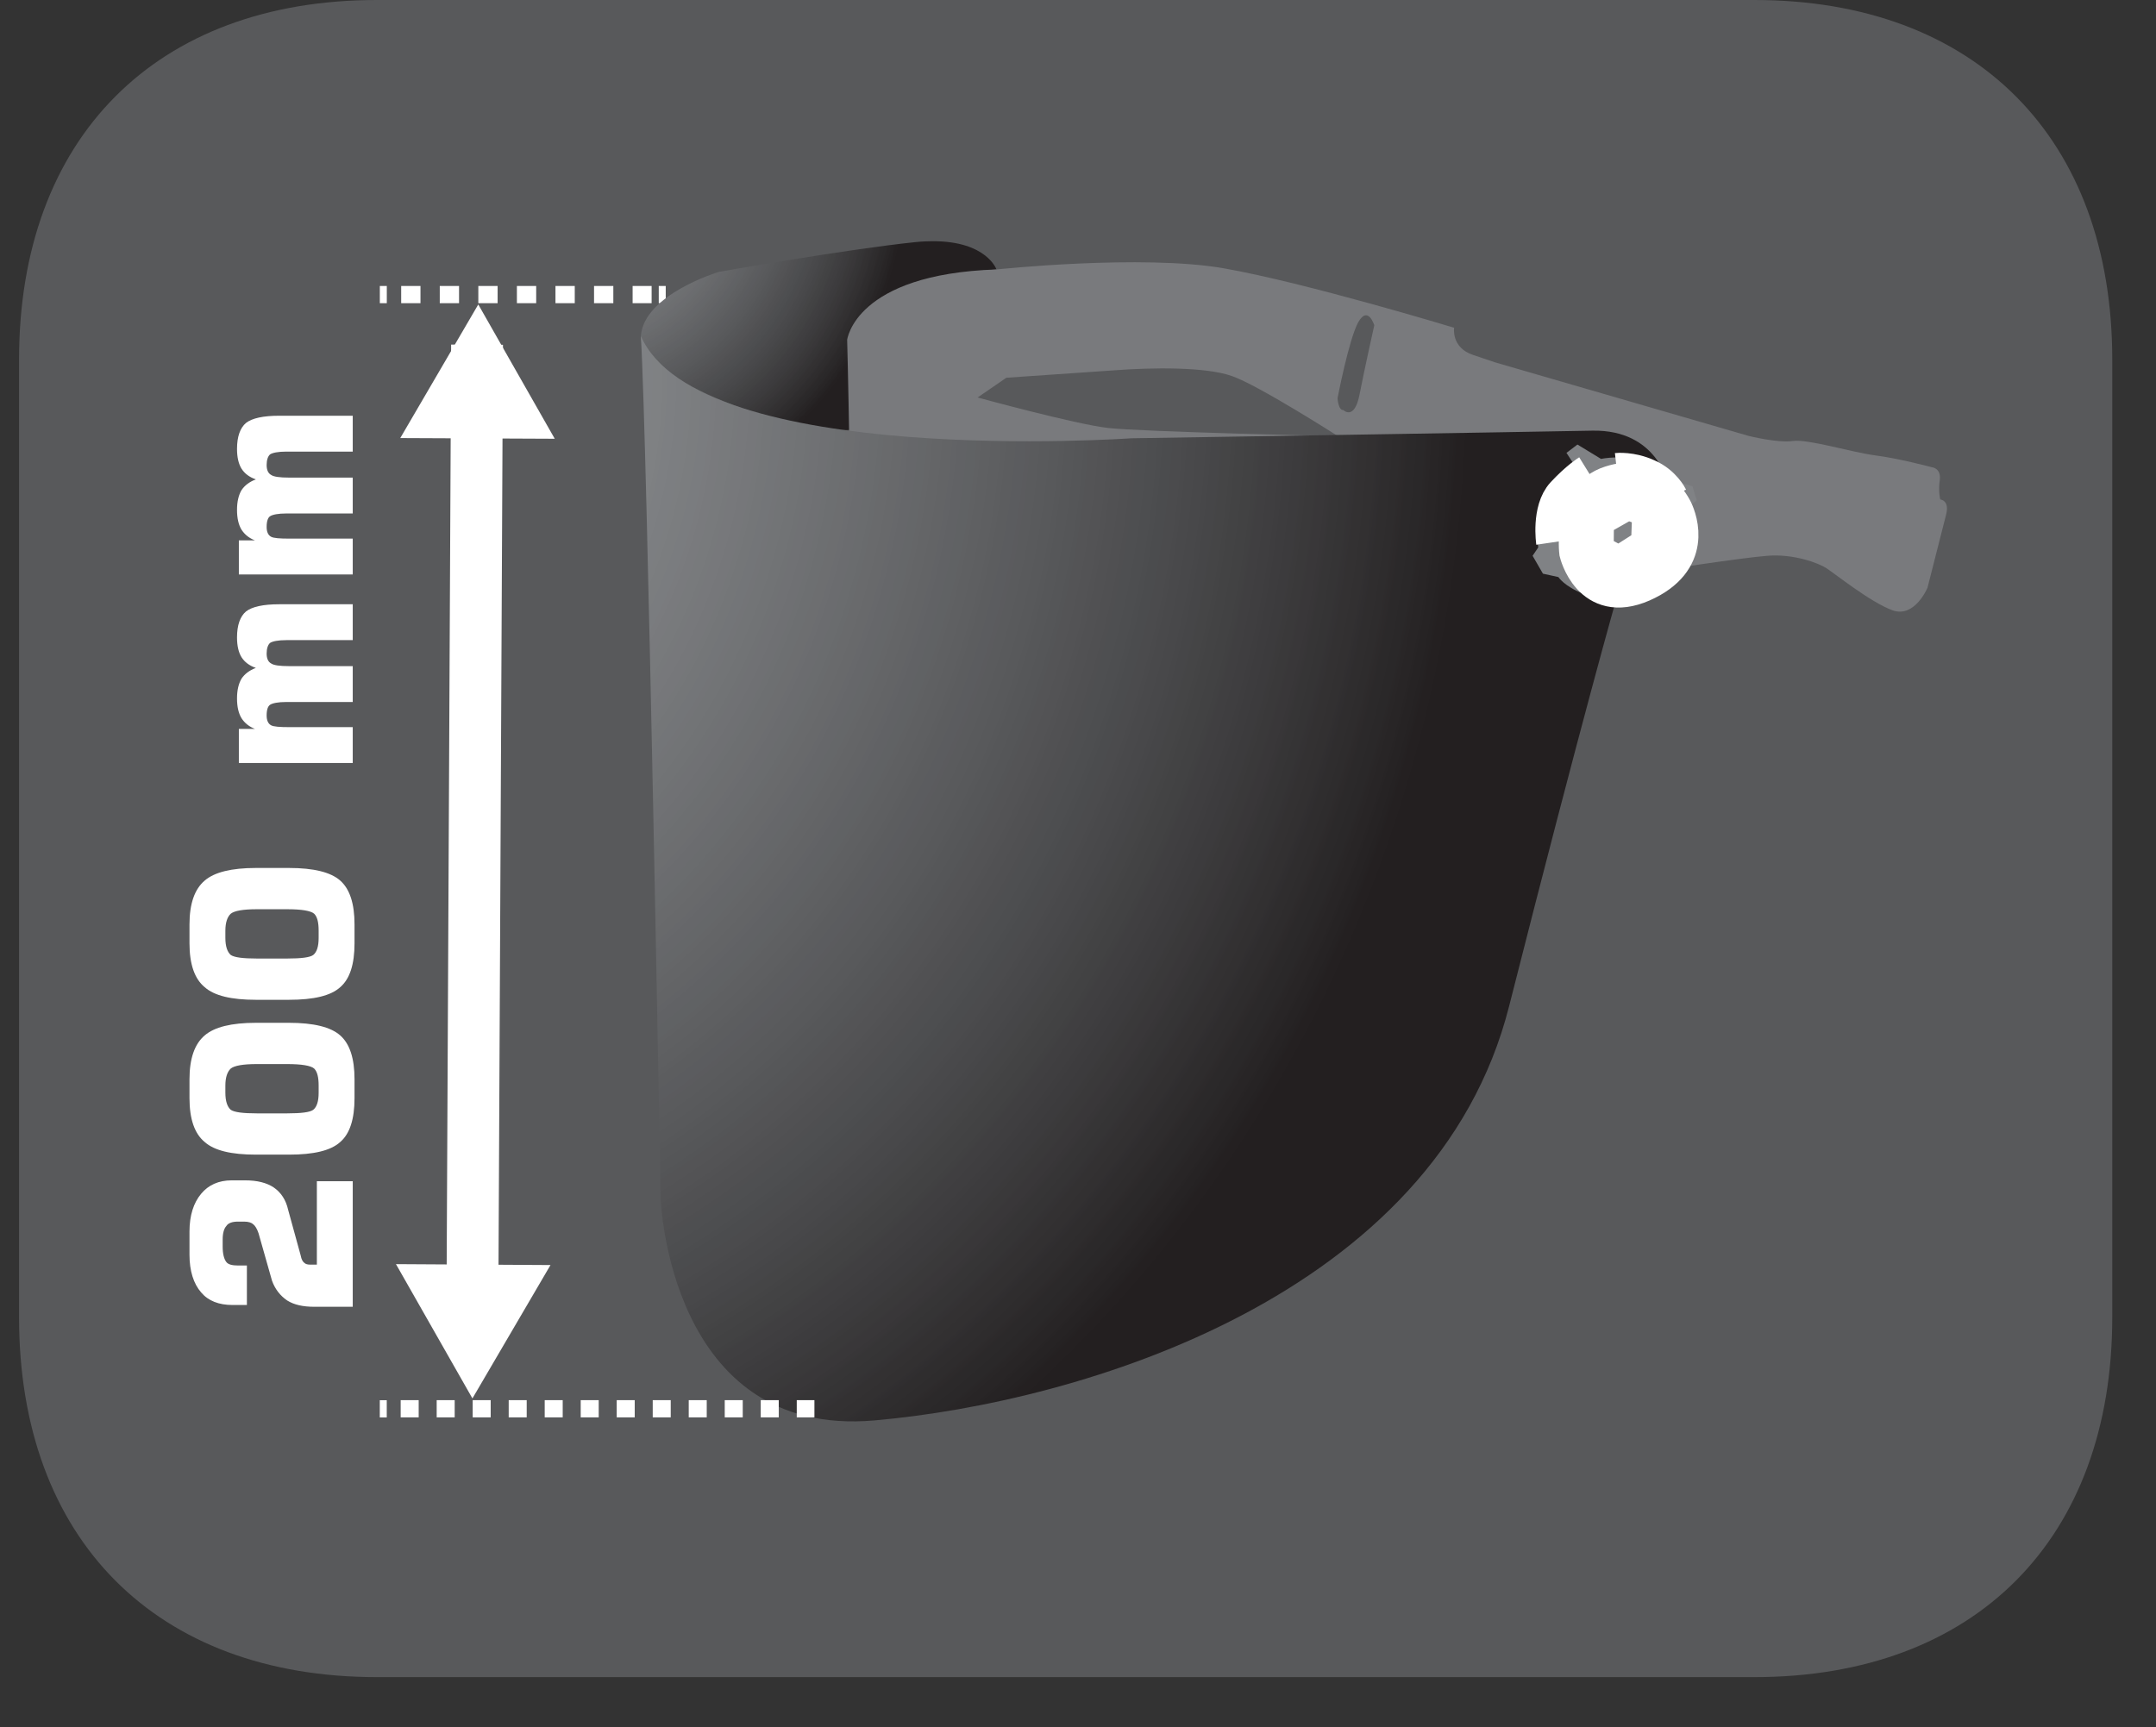
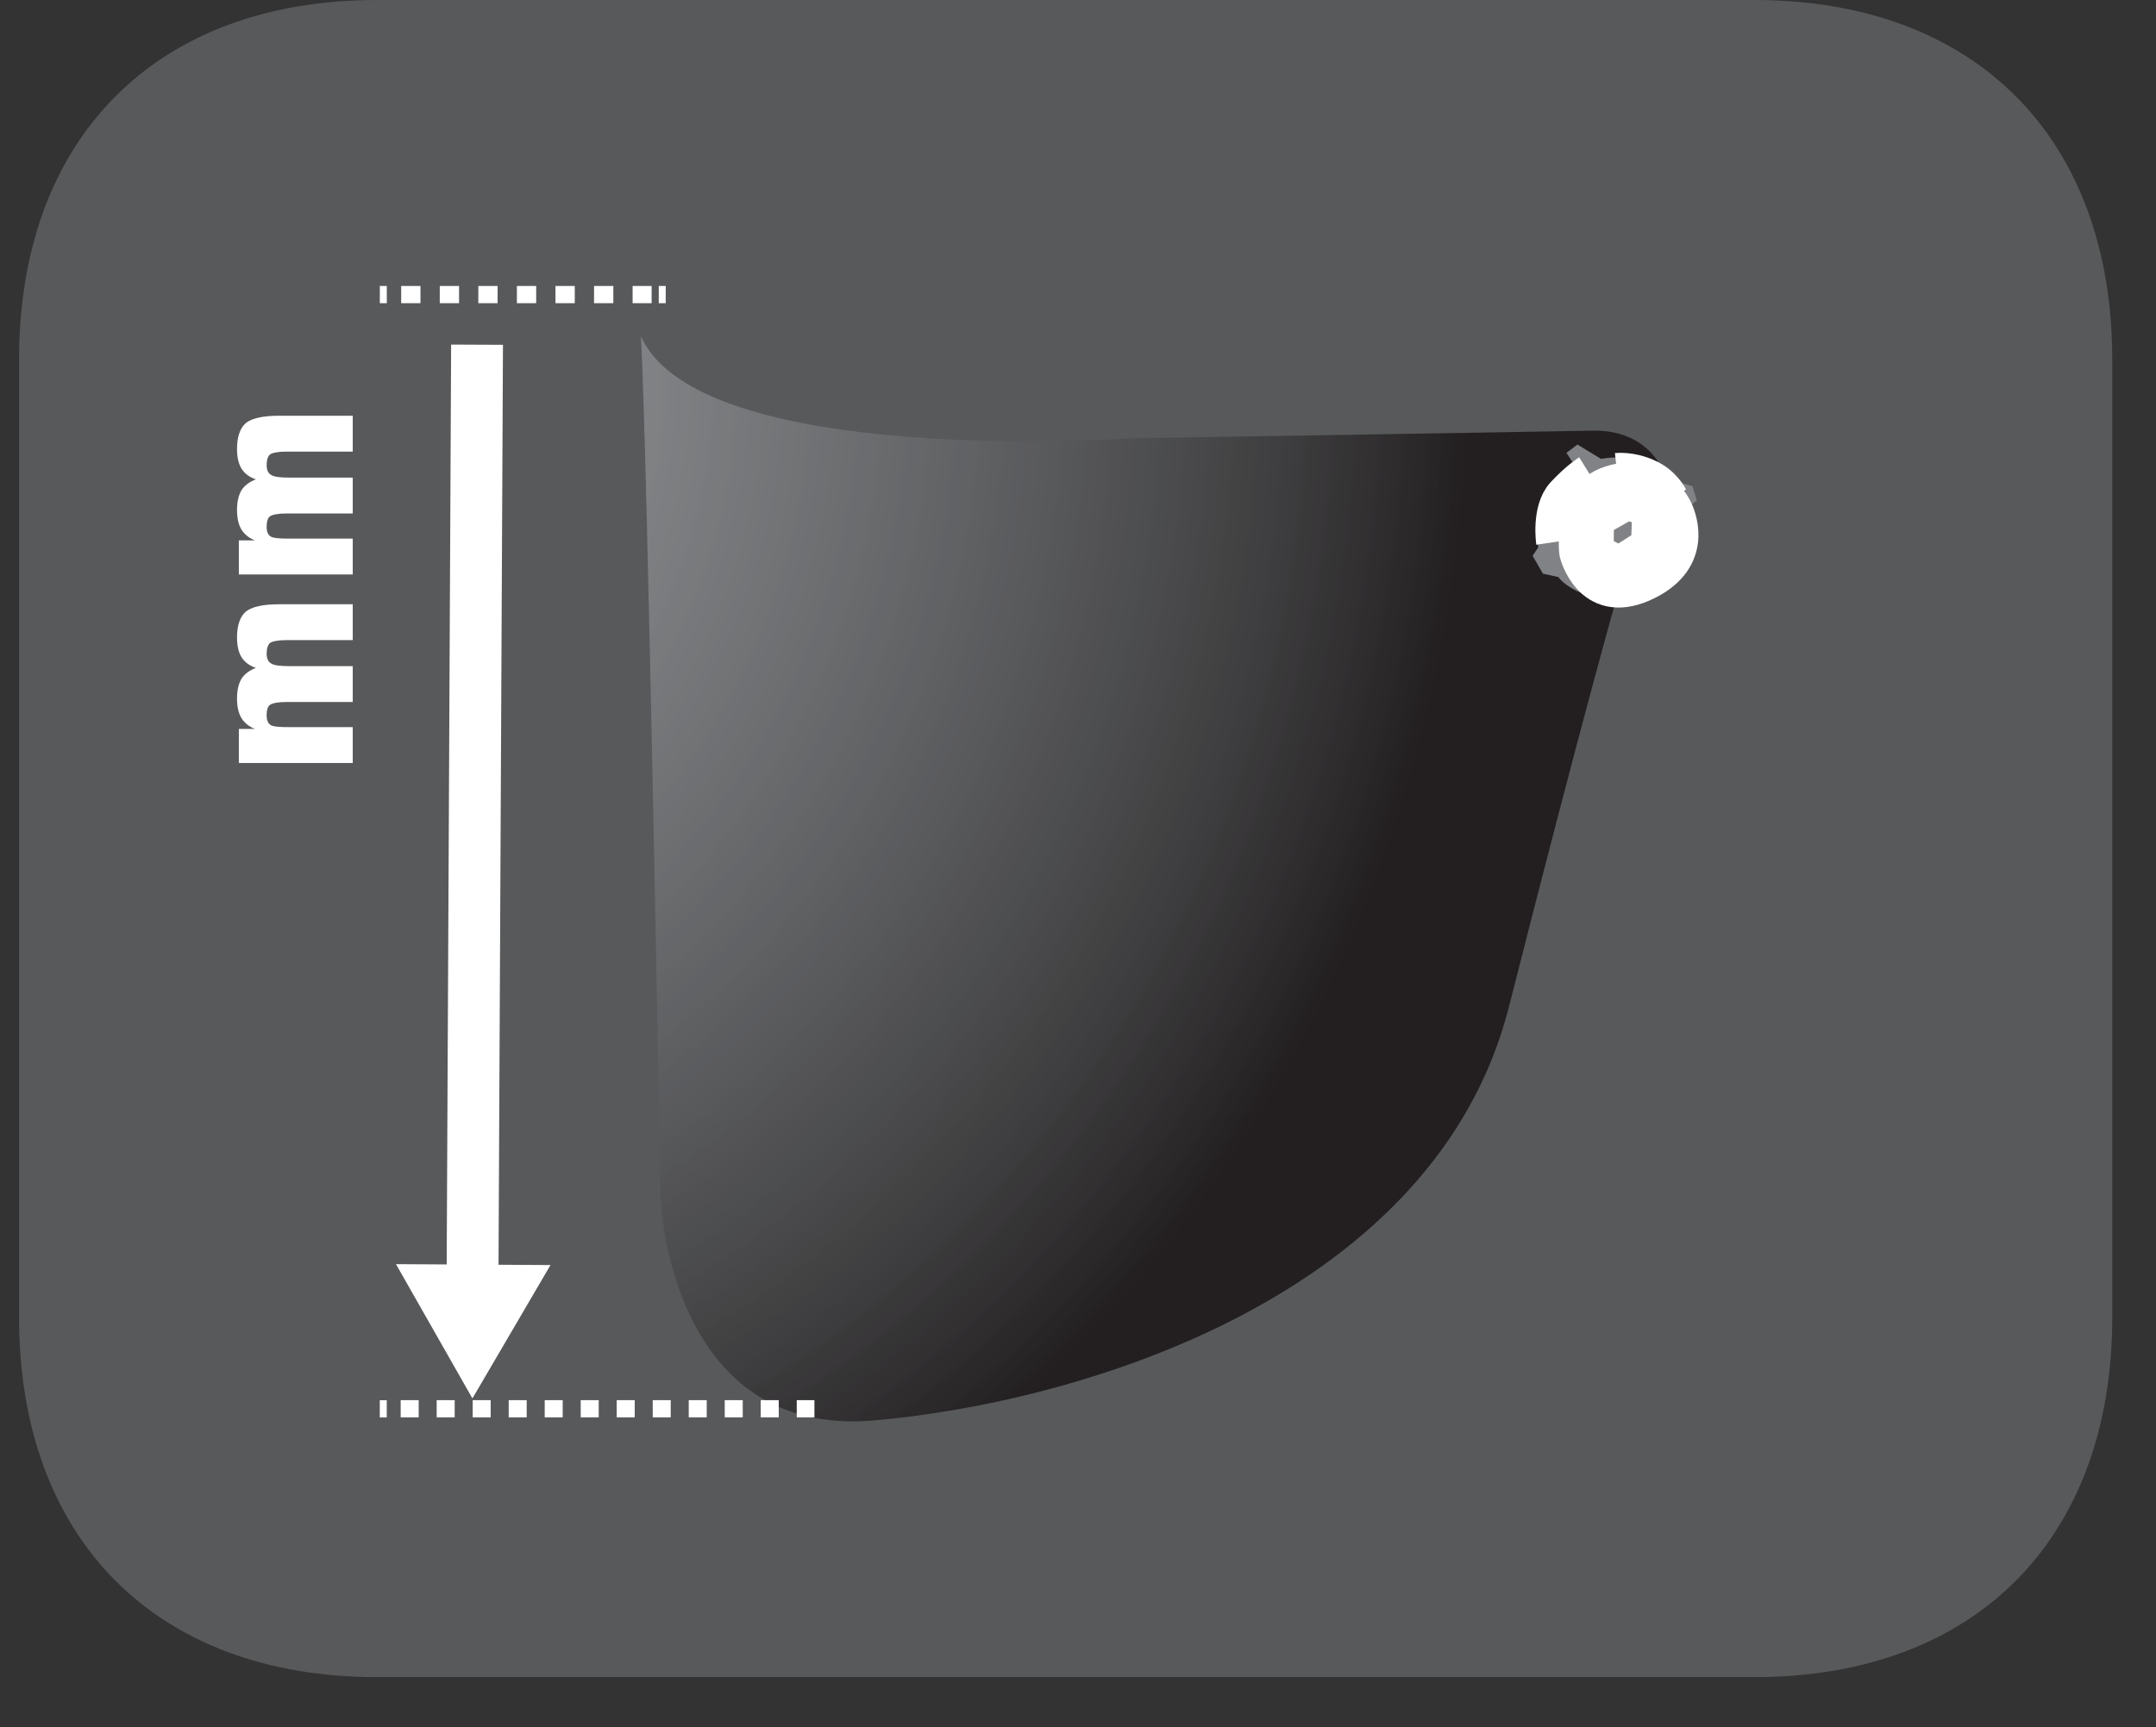
<svg xmlns="http://www.w3.org/2000/svg" xmlns:xlink="http://www.w3.org/1999/xlink" width="37.559pt" height="30.099pt" viewBox="0 0 37.559 30.099" version="1.2">
  <rect x="0" y="0" width="37.559" height="30.099" fill="#333333" stroke="none" />
  <defs>
    <g>
      <symbol overflow="visible" id="glyph0-0">
        <path style="stroke:none;" d="M 0.688 -0.188 L -2.719 -0.188 L -2.719 -2.125 L 0.688 -2.125 Z M 0.469 -0.406 L 0.469 -1.906 L -2.5 -1.906 L -2.5 -0.406 Z M 0.469 -0.406 " />
      </symbol>
      <symbol overflow="visible" id="glyph0-1">
-         <path style="stroke:none;" d="M 0 -0.25 L -0.672 -0.25 C -0.867 -0.25 -1.023 -0.285 -1.141 -0.359 C -1.262 -0.441 -1.352 -0.555 -1.406 -0.703 L -1.641 -1.531 C -1.668 -1.613 -1.703 -1.664 -1.734 -1.688 C -1.762 -1.715 -1.816 -1.734 -1.891 -1.734 L -2 -1.734 C -2.102 -1.734 -2.172 -1.707 -2.203 -1.656 C -2.242 -1.613 -2.266 -1.535 -2.266 -1.422 L -2.266 -1.297 C -2.266 -1.172 -2.242 -1.082 -2.203 -1.031 C -2.172 -0.988 -2.102 -0.969 -2 -0.969 L -1.844 -0.969 L -1.844 -0.281 L -2.094 -0.281 C -2.332 -0.281 -2.516 -0.352 -2.641 -0.5 C -2.773 -0.652 -2.844 -0.875 -2.844 -1.156 L -2.844 -1.562 C -2.844 -1.84 -2.773 -2.062 -2.641 -2.219 C -2.516 -2.371 -2.336 -2.453 -2.109 -2.453 L -1.875 -2.453 C -1.664 -2.453 -1.496 -2.41 -1.375 -2.328 C -1.25 -2.242 -1.164 -2.113 -1.125 -1.938 L -0.906 -1.141 C -0.895 -1.078 -0.871 -1.035 -0.844 -1.016 C -0.82 -0.992 -0.785 -0.984 -0.734 -0.984 L -0.625 -0.984 L -0.625 -2.438 L 0 -2.438 Z M 0 -0.25 " />
-       </symbol>
+         </symbol>
      <symbol overflow="visible" id="glyph0-2">
-         <path style="stroke:none;" d="M -1.672 -0.922 L -1.141 -0.922 C -0.898 -0.922 -0.746 -0.941 -0.688 -0.984 C -0.625 -1.035 -0.594 -1.133 -0.594 -1.281 L -0.594 -1.406 C -0.594 -1.551 -0.617 -1.648 -0.672 -1.703 C -0.73 -1.754 -0.891 -1.781 -1.141 -1.781 L -1.672 -1.781 C -1.91 -1.781 -2.062 -1.754 -2.125 -1.703 C -2.184 -1.648 -2.219 -1.551 -2.219 -1.406 L -2.219 -1.281 C -2.219 -1.133 -2.184 -1.035 -2.125 -0.984 C -2.062 -0.941 -1.91 -0.922 -1.672 -0.922 Z M -1.688 -0.203 C -2.113 -0.203 -2.41 -0.273 -2.578 -0.422 C -2.754 -0.566 -2.844 -0.82 -2.844 -1.188 L -2.844 -1.516 C -2.844 -1.879 -2.754 -2.133 -2.578 -2.281 C -2.41 -2.426 -2.113 -2.5 -1.688 -2.5 L -1.109 -2.5 C -0.68 -2.5 -0.383 -2.426 -0.219 -2.281 C -0.051 -2.133 0.031 -1.879 0.031 -1.516 L 0.031 -1.188 C 0.031 -0.82 -0.051 -0.566 -0.219 -0.422 C -0.383 -0.273 -0.68 -0.203 -1.109 -0.203 Z M -1.688 -0.203 " />
-       </symbol>
+         </symbol>
      <symbol overflow="visible" id="glyph0-3">
        <path style="stroke:none;" d="" />
      </symbol>
      <symbol overflow="visible" id="glyph0-4">
        <path style="stroke:none;" d="M 0 -0.281 L -1.984 -0.281 L -1.984 -0.875 L -1.703 -0.875 C -1.805 -0.914 -1.883 -0.977 -1.938 -1.062 C -1.988 -1.145 -2.016 -1.258 -2.016 -1.406 C -2.016 -1.551 -1.988 -1.664 -1.938 -1.75 C -1.883 -1.832 -1.801 -1.895 -1.688 -1.938 C -1.801 -1.977 -1.883 -2.039 -1.938 -2.125 C -1.988 -2.207 -2.016 -2.32 -2.016 -2.469 C -2.016 -2.684 -1.961 -2.836 -1.859 -2.922 C -1.754 -3.004 -1.559 -3.047 -1.281 -3.047 L 0 -3.047 L 0 -2.422 L -1.156 -2.422 C -1.301 -2.422 -1.395 -2.402 -1.438 -2.375 C -1.477 -2.344 -1.5 -2.277 -1.5 -2.188 C -1.5 -2.102 -1.473 -2.043 -1.422 -2.016 C -1.379 -1.984 -1.273 -1.969 -1.109 -1.969 L 0 -1.969 L 0 -1.344 L -1.156 -1.344 C -1.301 -1.344 -1.395 -1.324 -1.438 -1.297 C -1.477 -1.273 -1.5 -1.211 -1.5 -1.109 C -1.5 -1.023 -1.473 -0.965 -1.422 -0.938 C -1.379 -0.914 -1.273 -0.906 -1.109 -0.906 L 0 -0.906 Z M 0 -0.281 " />
      </symbol>
    </g>
    <clipPath id="clip1">
      <path d="M 0.332 0 L 36.797 0 L 36.797 29.223 L 0.332 29.223 Z M 0.332 0 " />
    </clipPath>
    <clipPath id="clip2">
      <path d="M 11 4 L 18 4 L 18 8 L 11 8 Z M 11 4 " />
    </clipPath>
    <clipPath id="clip3">
      <path d="M 15.945 4.219 C 14.738 4.344 12.52 4.738 12.52 4.738 C 12.52 4.738 11.219 5.129 11.164 5.855 C 11.109 6.582 13.77 7.586 14.863 7.488 C 14.77 5.883 14.43 4.938 17.359 4.695 C 17.359 4.695 17.191 4.203 16.254 4.203 C 16.16 4.203 16.059 4.207 15.945 4.219 " />
    </clipPath>
    <radialGradient id="radial0" gradientUnits="userSpaceOnUse" cx="0" cy="0" fx="0" fy="0" r="6.115" gradientTransform="matrix(1,0,0,-1,9.702,3.006)">
      <stop offset="0" style="stop-color:rgb(65.491%,66.275%,67.451%);stop-opacity:1;" />
      <stop offset="0.004" style="stop-color:rgb(65.099%,65.883%,67.059%);stop-opacity:1;" />
      <stop offset="0.008" style="stop-color:rgb(65.099%,65.883%,67.059%);stop-opacity:1;" />
      <stop offset="0.012" style="stop-color:rgb(64.706%,65.883%,66.667%);stop-opacity:1;" />
      <stop offset="0.016" style="stop-color:rgb(64.706%,65.491%,66.275%);stop-opacity:1;" />
      <stop offset="0.02" style="stop-color:rgb(64.706%,65.491%,66.275%);stop-opacity:1;" />
      <stop offset="0.023" style="stop-color:rgb(64.314%,65.099%,66.275%);stop-opacity:1;" />
      <stop offset="0.027" style="stop-color:rgb(64.314%,65.099%,66.275%);stop-opacity:1;" />
      <stop offset="0.031" style="stop-color:rgb(63.922%,64.706%,65.883%);stop-opacity:1;" />
      <stop offset="0.035" style="stop-color:rgb(63.53%,64.314%,65.491%);stop-opacity:1;" />
      <stop offset="0.039" style="stop-color:rgb(63.53%,64.314%,65.491%);stop-opacity:1;" />
      <stop offset="0.043" style="stop-color:rgb(63.53%,64.314%,65.099%);stop-opacity:1;" />
      <stop offset="0.047" style="stop-color:rgb(63.53%,64.314%,65.099%);stop-opacity:1;" />
      <stop offset="0.051" style="stop-color:rgb(63.138%,63.922%,64.706%);stop-opacity:1;" />
      <stop offset="0.055" style="stop-color:rgb(62.746%,63.53%,64.706%);stop-opacity:1;" />
      <stop offset="0.059" style="stop-color:rgb(62.746%,63.53%,64.706%);stop-opacity:1;" />
      <stop offset="0.062" style="stop-color:rgb(62.354%,63.138%,64.314%);stop-opacity:1;" />
      <stop offset="0.066" style="stop-color:rgb(62.354%,63.138%,64.314%);stop-opacity:1;" />
      <stop offset="0.07" style="stop-color:rgb(61.961%,62.746%,63.922%);stop-opacity:1;" />
      <stop offset="0.074" style="stop-color:rgb(61.961%,62.746%,63.53%);stop-opacity:1;" />
      <stop offset="0.078" style="stop-color:rgb(61.961%,62.746%,63.53%);stop-opacity:1;" />
      <stop offset="0.082" style="stop-color:rgb(61.569%,62.354%,63.53%);stop-opacity:1;" />
      <stop offset="0.086" style="stop-color:rgb(61.569%,62.354%,63.53%);stop-opacity:1;" />
      <stop offset="0.09" style="stop-color:rgb(61.177%,61.961%,63.138%);stop-opacity:1;" />
      <stop offset="0.094" style="stop-color:rgb(60.785%,61.569%,62.746%);stop-opacity:1;" />
      <stop offset="0.098" style="stop-color:rgb(60.785%,61.569%,62.746%);stop-opacity:1;" />
      <stop offset="0.102" style="stop-color:rgb(60.393%,61.569%,62.354%);stop-opacity:1;" />
      <stop offset="0.105" style="stop-color:rgb(60.393%,61.569%,62.354%);stop-opacity:1;" />
      <stop offset="0.109" style="stop-color:rgb(60.393%,61.177%,61.961%);stop-opacity:1;" />
      <stop offset="0.113" style="stop-color:rgb(60.001%,60.785%,61.961%);stop-opacity:1;" />
      <stop offset="0.117" style="stop-color:rgb(60.001%,60.785%,61.961%);stop-opacity:1;" />
      <stop offset="0.121" style="stop-color:rgb(59.608%,60.393%,61.569%);stop-opacity:1;" />
      <stop offset="0.125" style="stop-color:rgb(59.608%,60.393%,61.569%);stop-opacity:1;" />
      <stop offset="0.129" style="stop-color:rgb(59.216%,60.001%,61.177%);stop-opacity:1;" />
      <stop offset="0.133" style="stop-color:rgb(59.216%,60.001%,60.785%);stop-opacity:1;" />
      <stop offset="0.137" style="stop-color:rgb(59.216%,60.001%,60.785%);stop-opacity:1;" />
      <stop offset="0.141" style="stop-color:rgb(58.824%,59.608%,60.785%);stop-opacity:1;" />
      <stop offset="0.145" style="stop-color:rgb(58.824%,59.608%,60.785%);stop-opacity:1;" />
      <stop offset="0.148" style="stop-color:rgb(58.432%,59.216%,60.393%);stop-opacity:1;" />
      <stop offset="0.152" style="stop-color:rgb(58.04%,58.824%,60.001%);stop-opacity:1;" />
      <stop offset="0.156" style="stop-color:rgb(58.04%,58.824%,60.001%);stop-opacity:1;" />
      <stop offset="0.16" style="stop-color:rgb(58.04%,58.824%,59.608%);stop-opacity:1;" />
      <stop offset="0.164" style="stop-color:rgb(58.04%,58.824%,59.608%);stop-opacity:1;" />
      <stop offset="0.168" style="stop-color:rgb(57.648%,58.432%,59.608%);stop-opacity:1;" />
      <stop offset="0.172" style="stop-color:rgb(57.256%,58.04%,59.216%);stop-opacity:1;" />
      <stop offset="0.176" style="stop-color:rgb(57.256%,58.04%,59.216%);stop-opacity:1;" />
      <stop offset="0.18" style="stop-color:rgb(56.863%,57.648%,58.824%);stop-opacity:1;" />
      <stop offset="0.184" style="stop-color:rgb(56.863%,57.648%,58.824%);stop-opacity:1;" />
      <stop offset="0.188" style="stop-color:rgb(56.863%,57.648%,58.432%);stop-opacity:1;" />
      <stop offset="0.191" style="stop-color:rgb(56.471%,57.256%,58.432%);stop-opacity:1;" />
      <stop offset="0.195" style="stop-color:rgb(56.471%,57.256%,58.432%);stop-opacity:1;" />
      <stop offset="0.199" style="stop-color:rgb(56.079%,56.863%,58.04%);stop-opacity:1;" />
      <stop offset="0.203" style="stop-color:rgb(56.079%,56.863%,58.04%);stop-opacity:1;" />
      <stop offset="0.207" style="stop-color:rgb(55.687%,56.471%,57.648%);stop-opacity:1;" />
      <stop offset="0.211" style="stop-color:rgb(55.687%,56.471%,57.256%);stop-opacity:1;" />
      <stop offset="0.215" style="stop-color:rgb(55.687%,56.471%,57.256%);stop-opacity:1;" />
      <stop offset="0.219" style="stop-color:rgb(55.295%,56.079%,56.863%);stop-opacity:1;" />
      <stop offset="0.223" style="stop-color:rgb(55.295%,56.079%,56.863%);stop-opacity:1;" />
      <stop offset="0.227" style="stop-color:rgb(54.903%,55.687%,56.863%);stop-opacity:1;" />
      <stop offset="0.23" style="stop-color:rgb(54.51%,55.295%,56.471%);stop-opacity:1;" />
      <stop offset="0.234" style="stop-color:rgb(54.51%,55.295%,56.471%);stop-opacity:1;" />
      <stop offset="0.238" style="stop-color:rgb(54.51%,55.295%,56.079%);stop-opacity:1;" />
      <stop offset="0.242" style="stop-color:rgb(54.51%,55.295%,56.079%);stop-opacity:1;" />
      <stop offset="0.246" style="stop-color:rgb(54.118%,54.903%,55.687%);stop-opacity:1;" />
      <stop offset="0.25" style="stop-color:rgb(53.726%,54.51%,55.687%);stop-opacity:1;" />
      <stop offset="0.254" style="stop-color:rgb(53.726%,54.51%,55.687%);stop-opacity:1;" />
      <stop offset="0.258" style="stop-color:rgb(53.334%,54.118%,55.295%);stop-opacity:1;" />
      <stop offset="0.262" style="stop-color:rgb(53.334%,54.118%,55.295%);stop-opacity:1;" />
      <stop offset="0.266" style="stop-color:rgb(53.334%,54.118%,54.903%);stop-opacity:1;" />
      <stop offset="0.27" style="stop-color:rgb(52.942%,53.726%,54.51%);stop-opacity:1;" />
      <stop offset="0.273" style="stop-color:rgb(52.942%,53.726%,54.51%);stop-opacity:1;" />
      <stop offset="0.277" style="stop-color:rgb(52.55%,53.334%,54.51%);stop-opacity:1;" />
      <stop offset="0.281" style="stop-color:rgb(52.55%,53.334%,54.51%);stop-opacity:1;" />
      <stop offset="0.285" style="stop-color:rgb(52.158%,52.942%,54.118%);stop-opacity:1;" />
      <stop offset="0.289" style="stop-color:rgb(52.158%,52.942%,53.726%);stop-opacity:1;" />
      <stop offset="0.293" style="stop-color:rgb(52.158%,52.942%,53.726%);stop-opacity:1;" />
      <stop offset="0.297" style="stop-color:rgb(51.765%,52.55%,53.334%);stop-opacity:1;" />
      <stop offset="0.301" style="stop-color:rgb(51.765%,52.55%,53.334%);stop-opacity:1;" />
      <stop offset="0.305" style="stop-color:rgb(51.373%,52.158%,53.334%);stop-opacity:1;" />
      <stop offset="0.309" style="stop-color:rgb(50.981%,51.765%,52.942%);stop-opacity:1;" />
      <stop offset="0.312" style="stop-color:rgb(50.981%,51.765%,52.942%);stop-opacity:1;" />
      <stop offset="0.316" style="stop-color:rgb(50.981%,51.765%,52.55%);stop-opacity:1;" />
      <stop offset="0.32" style="stop-color:rgb(50.981%,51.765%,52.55%);stop-opacity:1;" />
      <stop offset="0.324" style="stop-color:rgb(50.589%,51.373%,52.158%);stop-opacity:1;" />
      <stop offset="0.328" style="stop-color:rgb(50.589%,51.373%,52.158%);stop-opacity:1;" />
      <stop offset="0.332" style="stop-color:rgb(50.197%,50.981%,52.158%);stop-opacity:1;" />
      <stop offset="0.336" style="stop-color:rgb(49.803%,50.589%,51.765%);stop-opacity:1;" />
      <stop offset="0.34" style="stop-color:rgb(49.803%,50.589%,51.765%);stop-opacity:1;" />
      <stop offset="0.344" style="stop-color:rgb(49.803%,50.589%,51.373%);stop-opacity:1;" />
      <stop offset="0.348" style="stop-color:rgb(49.803%,50.589%,51.373%);stop-opacity:1;" />
      <stop offset="0.352" style="stop-color:rgb(49.411%,50.197%,50.981%);stop-opacity:1;" />
      <stop offset="0.355" style="stop-color:rgb(49.019%,49.803%,50.981%);stop-opacity:1;" />
      <stop offset="0.359" style="stop-color:rgb(49.019%,49.803%,50.981%);stop-opacity:1;" />
      <stop offset="0.363" style="stop-color:rgb(48.627%,49.411%,50.589%);stop-opacity:1;" />
      <stop offset="0.367" style="stop-color:rgb(48.627%,49.411%,50.589%);stop-opacity:1;" />
      <stop offset="0.371" style="stop-color:rgb(48.627%,49.411%,50.197%);stop-opacity:1;" />
      <stop offset="0.375" style="stop-color:rgb(48.235%,49.019%,49.803%);stop-opacity:1;" />
      <stop offset="0.379" style="stop-color:rgb(48.235%,49.019%,49.803%);stop-opacity:1;" />
      <stop offset="0.383" style="stop-color:rgb(47.842%,48.627%,49.803%);stop-opacity:1;" />
      <stop offset="0.387" style="stop-color:rgb(47.842%,48.627%,49.803%);stop-opacity:1;" />
      <stop offset="0.391" style="stop-color:rgb(47.842%,48.235%,49.411%);stop-opacity:1;" />
      <stop offset="0.395" style="stop-color:rgb(47.45%,47.842%,49.019%);stop-opacity:1;" />
      <stop offset="0.398" style="stop-color:rgb(47.45%,47.842%,49.019%);stop-opacity:1;" />
      <stop offset="0.402" style="stop-color:rgb(47.058%,47.842%,48.627%);stop-opacity:1;" />
      <stop offset="0.406" style="stop-color:rgb(47.058%,47.842%,48.627%);stop-opacity:1;" />
      <stop offset="0.41" style="stop-color:rgb(46.666%,47.45%,48.235%);stop-opacity:1;" />
      <stop offset="0.414" style="stop-color:rgb(46.666%,47.058%,48.235%);stop-opacity:1;" />
      <stop offset="0.418" style="stop-color:rgb(46.666%,47.058%,48.235%);stop-opacity:1;" />
      <stop offset="0.422" style="stop-color:rgb(46.274%,46.666%,47.842%);stop-opacity:1;" />
      <stop offset="0.426" style="stop-color:rgb(46.274%,46.666%,47.842%);stop-opacity:1;" />
      <stop offset="0.43" style="stop-color:rgb(45.882%,46.666%,47.45%);stop-opacity:1;" />
      <stop offset="0.434" style="stop-color:rgb(45.49%,46.274%,47.058%);stop-opacity:1;" />
      <stop offset="0.438" style="stop-color:rgb(45.49%,46.274%,47.058%);stop-opacity:1;" />
      <stop offset="0.441" style="stop-color:rgb(45.097%,45.882%,47.058%);stop-opacity:1;" />
      <stop offset="0.445" style="stop-color:rgb(45.097%,45.882%,47.058%);stop-opacity:1;" />
      <stop offset="0.449" style="stop-color:rgb(45.097%,45.49%,46.666%);stop-opacity:1;" />
      <stop offset="0.453" style="stop-color:rgb(44.705%,45.49%,46.274%);stop-opacity:1;" />
      <stop offset="0.457" style="stop-color:rgb(44.705%,45.49%,46.274%);stop-opacity:1;" />
      <stop offset="0.461" style="stop-color:rgb(44.313%,45.097%,45.882%);stop-opacity:1;" />
      <stop offset="0.465" style="stop-color:rgb(44.313%,45.097%,45.882%);stop-opacity:1;" />
      <stop offset="0.469" style="stop-color:rgb(43.921%,44.705%,45.49%);stop-opacity:1;" />
      <stop offset="0.473" style="stop-color:rgb(43.921%,44.313%,45.49%);stop-opacity:1;" />
      <stop offset="0.477" style="stop-color:rgb(43.921%,44.313%,45.49%);stop-opacity:1;" />
      <stop offset="0.48" style="stop-color:rgb(43.529%,43.921%,45.097%);stop-opacity:1;" />
      <stop offset="0.484" style="stop-color:rgb(43.529%,43.921%,45.097%);stop-opacity:1;" />
      <stop offset="0.488" style="stop-color:rgb(43.137%,43.921%,44.705%);stop-opacity:1;" />
      <stop offset="0.492" style="stop-color:rgb(42.744%,43.529%,44.313%);stop-opacity:1;" />
      <stop offset="0.496" style="stop-color:rgb(42.744%,43.529%,44.313%);stop-opacity:1;" />
      <stop offset="0.5" style="stop-color:rgb(42.744%,43.137%,43.921%);stop-opacity:1;" />
      <stop offset="0.504" style="stop-color:rgb(42.744%,43.137%,43.921%);stop-opacity:1;" />
      <stop offset="0.508" style="stop-color:rgb(42.352%,42.744%,43.921%);stop-opacity:1;" />
      <stop offset="0.512" style="stop-color:rgb(41.96%,42.352%,43.529%);stop-opacity:1;" />
      <stop offset="0.516" style="stop-color:rgb(41.96%,42.352%,43.529%);stop-opacity:1;" />
      <stop offset="0.52" style="stop-color:rgb(41.568%,42.352%,43.137%);stop-opacity:1;" />
      <stop offset="0.523" style="stop-color:rgb(41.568%,42.352%,43.137%);stop-opacity:1;" />
      <stop offset="0.527" style="stop-color:rgb(41.176%,41.96%,42.744%);stop-opacity:1;" />
      <stop offset="0.531" style="stop-color:rgb(41.176%,41.568%,42.352%);stop-opacity:1;" />
      <stop offset="0.535" style="stop-color:rgb(41.176%,41.568%,42.352%);stop-opacity:1;" />
      <stop offset="0.539" style="stop-color:rgb(40.784%,41.176%,41.96%);stop-opacity:1;" />
      <stop offset="0.543" style="stop-color:rgb(40.784%,41.176%,41.96%);stop-opacity:1;" />
      <stop offset="0.547" style="stop-color:rgb(40.392%,40.784%,41.96%);stop-opacity:1;" />
      <stop offset="0.551" style="stop-color:rgb(39.999%,40.392%,41.568%);stop-opacity:1;" />
      <stop offset="0.555" style="stop-color:rgb(39.999%,40.392%,41.568%);stop-opacity:1;" />
      <stop offset="0.559" style="stop-color:rgb(39.607%,40.392%,41.176%);stop-opacity:1;" />
      <stop offset="0.562" style="stop-color:rgb(39.607%,40.392%,41.176%);stop-opacity:1;" />
      <stop offset="0.566" style="stop-color:rgb(39.607%,39.999%,40.784%);stop-opacity:1;" />
      <stop offset="0.57" style="stop-color:rgb(39.215%,39.607%,40.392%);stop-opacity:1;" />
      <stop offset="0.574" style="stop-color:rgb(39.215%,39.607%,40.392%);stop-opacity:1;" />
      <stop offset="0.578" style="stop-color:rgb(38.823%,39.215%,39.999%);stop-opacity:1;" />
      <stop offset="0.582" style="stop-color:rgb(38.823%,39.215%,39.999%);stop-opacity:1;" />
      <stop offset="0.586" style="stop-color:rgb(38.431%,38.823%,39.999%);stop-opacity:1;" />
      <stop offset="0.59" style="stop-color:rgb(38.039%,38.431%,39.607%);stop-opacity:1;" />
      <stop offset="0.594" style="stop-color:rgb(38.039%,38.431%,39.607%);stop-opacity:1;" />
      <stop offset="0.598" style="stop-color:rgb(37.646%,38.431%,39.215%);stop-opacity:1;" />
      <stop offset="0.602" style="stop-color:rgb(37.646%,38.431%,39.215%);stop-opacity:1;" />
      <stop offset="0.605" style="stop-color:rgb(37.646%,38.039%,38.823%);stop-opacity:1;" />
      <stop offset="0.609" style="stop-color:rgb(37.254%,37.646%,38.431%);stop-opacity:1;" />
      <stop offset="0.613" style="stop-color:rgb(37.254%,37.646%,38.431%);stop-opacity:1;" />
      <stop offset="0.617" style="stop-color:rgb(36.862%,37.254%,38.039%);stop-opacity:1;" />
      <stop offset="0.621" style="stop-color:rgb(36.862%,37.254%,38.039%);stop-opacity:1;" />
      <stop offset="0.625" style="stop-color:rgb(36.47%,36.862%,37.646%);stop-opacity:1;" />
      <stop offset="0.629" style="stop-color:rgb(36.078%,36.47%,37.254%);stop-opacity:1;" />
      <stop offset="0.633" style="stop-color:rgb(36.078%,36.47%,37.254%);stop-opacity:1;" />
      <stop offset="0.637" style="stop-color:rgb(35.686%,36.078%,37.254%);stop-opacity:1;" />
      <stop offset="0.641" style="stop-color:rgb(35.686%,36.078%,37.254%);stop-opacity:1;" />
      <stop offset="0.645" style="stop-color:rgb(35.686%,35.686%,36.862%);stop-opacity:1;" />
      <stop offset="0.648" style="stop-color:rgb(35.294%,35.686%,36.47%);stop-opacity:1;" />
      <stop offset="0.652" style="stop-color:rgb(35.294%,35.686%,36.47%);stop-opacity:1;" />
      <stop offset="0.656" style="stop-color:rgb(34.901%,35.294%,36.078%);stop-opacity:1;" />
      <stop offset="0.66" style="stop-color:rgb(34.901%,35.294%,36.078%);stop-opacity:1;" />
      <stop offset="0.664" style="stop-color:rgb(34.509%,34.901%,35.686%);stop-opacity:1;" />
      <stop offset="0.668" style="stop-color:rgb(34.509%,34.901%,35.686%);stop-opacity:1;" />
      <stop offset="0.672" style="stop-color:rgb(34.117%,34.509%,35.294%);stop-opacity:1;" />
      <stop offset="0.676" style="stop-color:rgb(33.725%,34.117%,34.901%);stop-opacity:1;" />
      <stop offset="0.68" style="stop-color:rgb(33.725%,34.117%,34.901%);stop-opacity:1;" />
      <stop offset="0.684" style="stop-color:rgb(33.333%,33.725%,34.509%);stop-opacity:1;" />
      <stop offset="0.688" style="stop-color:rgb(33.333%,33.725%,34.509%);stop-opacity:1;" />
      <stop offset="0.691" style="stop-color:rgb(32.941%,33.333%,34.117%);stop-opacity:1;" />
      <stop offset="0.695" style="stop-color:rgb(32.941%,32.941%,33.725%);stop-opacity:1;" />
      <stop offset="0.699" style="stop-color:rgb(32.941%,32.941%,33.725%);stop-opacity:1;" />
      <stop offset="0.703" style="stop-color:rgb(32.549%,32.549%,33.333%);stop-opacity:1;" />
      <stop offset="0.707" style="stop-color:rgb(32.549%,32.549%,33.333%);stop-opacity:1;" />
      <stop offset="0.711" style="stop-color:rgb(32.156%,32.156%,32.941%);stop-opacity:1;" />
      <stop offset="0.715" style="stop-color:rgb(31.764%,31.764%,32.549%);stop-opacity:1;" />
      <stop offset="0.719" style="stop-color:rgb(31.764%,31.764%,32.549%);stop-opacity:1;" />
      <stop offset="0.723" style="stop-color:rgb(31.372%,31.372%,32.156%);stop-opacity:1;" />
      <stop offset="0.727" style="stop-color:rgb(31.372%,31.372%,32.156%);stop-opacity:1;" />
      <stop offset="0.73" style="stop-color:rgb(30.98%,30.98%,31.764%);stop-opacity:1;" />
      <stop offset="0.734" style="stop-color:rgb(30.588%,30.98%,31.764%);stop-opacity:1;" />
      <stop offset="0.738" style="stop-color:rgb(30.588%,30.98%,31.764%);stop-opacity:1;" />
      <stop offset="0.742" style="stop-color:rgb(30.196%,30.588%,31.372%);stop-opacity:1;" />
      <stop offset="0.746" style="stop-color:rgb(30.196%,30.588%,31.372%);stop-opacity:1;" />
      <stop offset="0.75" style="stop-color:rgb(29.803%,30.196%,30.98%);stop-opacity:1;" />
      <stop offset="0.754" style="stop-color:rgb(29.411%,29.803%,30.588%);stop-opacity:1;" />
      <stop offset="0.758" style="stop-color:rgb(29.411%,29.803%,30.588%);stop-opacity:1;" />
      <stop offset="0.762" style="stop-color:rgb(29.411%,29.411%,30.196%);stop-opacity:1;" />
      <stop offset="0.766" style="stop-color:rgb(29.411%,29.411%,30.196%);stop-opacity:1;" />
      <stop offset="0.77" style="stop-color:rgb(29.019%,29.019%,29.803%);stop-opacity:1;" />
      <stop offset="0.773" style="stop-color:rgb(28.627%,28.627%,29.411%);stop-opacity:1;" />
      <stop offset="0.777" style="stop-color:rgb(28.627%,28.627%,29.411%);stop-opacity:1;" />
      <stop offset="0.781" style="stop-color:rgb(28.235%,28.235%,29.019%);stop-opacity:1;" />
      <stop offset="0.785" style="stop-color:rgb(28.235%,28.235%,29.019%);stop-opacity:1;" />
      <stop offset="0.789" style="stop-color:rgb(27.843%,27.843%,28.627%);stop-opacity:1;" />
      <stop offset="0.793" style="stop-color:rgb(27.451%,27.451%,28.235%);stop-opacity:1;" />
      <stop offset="0.797" style="stop-color:rgb(27.451%,27.451%,28.235%);stop-opacity:1;" />
      <stop offset="0.801" style="stop-color:rgb(27.058%,27.058%,27.451%);stop-opacity:1;" />
      <stop offset="0.805" style="stop-color:rgb(27.058%,27.058%,27.451%);stop-opacity:1;" />
      <stop offset="0.809" style="stop-color:rgb(26.666%,26.666%,27.058%);stop-opacity:1;" />
      <stop offset="0.812" style="stop-color:rgb(26.274%,26.274%,26.666%);stop-opacity:1;" />
      <stop offset="0.816" style="stop-color:rgb(26.274%,26.274%,26.666%);stop-opacity:1;" />
      <stop offset="0.82" style="stop-color:rgb(25.882%,25.882%,26.274%);stop-opacity:1;" />
      <stop offset="0.824" style="stop-color:rgb(25.882%,25.882%,26.274%);stop-opacity:1;" />
      <stop offset="0.828" style="stop-color:rgb(25.49%,25.49%,25.882%);stop-opacity:1;" />
      <stop offset="0.832" style="stop-color:rgb(25.098%,24.706%,25.49%);stop-opacity:1;" />
      <stop offset="0.836" style="stop-color:rgb(25.098%,24.706%,25.49%);stop-opacity:1;" />
      <stop offset="0.84" style="stop-color:rgb(24.706%,24.313%,25.098%);stop-opacity:1;" />
      <stop offset="0.844" style="stop-color:rgb(24.706%,24.313%,25.098%);stop-opacity:1;" />
      <stop offset="0.848" style="stop-color:rgb(24.313%,23.921%,24.706%);stop-opacity:1;" />
      <stop offset="0.852" style="stop-color:rgb(23.921%,23.529%,24.313%);stop-opacity:1;" />
      <stop offset="0.855" style="stop-color:rgb(23.921%,23.529%,24.313%);stop-opacity:1;" />
      <stop offset="0.859" style="stop-color:rgb(23.529%,23.137%,23.921%);stop-opacity:1;" />
      <stop offset="0.863" style="stop-color:rgb(23.529%,23.137%,23.921%);stop-opacity:1;" />
      <stop offset="0.867" style="stop-color:rgb(23.137%,22.745%,23.137%);stop-opacity:1;" />
      <stop offset="0.871" style="stop-color:rgb(22.745%,22.353%,22.745%);stop-opacity:1;" />
      <stop offset="0.875" style="stop-color:rgb(22.745%,22.353%,22.745%);stop-opacity:1;" />
      <stop offset="0.879" style="stop-color:rgb(22.353%,21.568%,22.353%);stop-opacity:1;" />
      <stop offset="0.883" style="stop-color:rgb(22.353%,21.568%,22.353%);stop-opacity:1;" />
      <stop offset="0.887" style="stop-color:rgb(21.96%,21.176%,21.96%);stop-opacity:1;" />
      <stop offset="0.891" style="stop-color:rgb(21.176%,20.784%,21.176%);stop-opacity:1;" />
      <stop offset="0.895" style="stop-color:rgb(21.176%,20.784%,21.176%);stop-opacity:1;" />
      <stop offset="0.898" style="stop-color:rgb(20.784%,20.392%,20.784%);stop-opacity:1;" />
      <stop offset="0.902" style="stop-color:rgb(20.784%,20.392%,20.784%);stop-opacity:1;" />
      <stop offset="0.906" style="stop-color:rgb(20.392%,19.608%,20.392%);stop-opacity:1;" />
      <stop offset="0.91" style="stop-color:rgb(20%,19.215%,19.608%);stop-opacity:1;" />
      <stop offset="0.914" style="stop-color:rgb(20%,19.215%,19.608%);stop-opacity:1;" />
      <stop offset="0.918" style="stop-color:rgb(19.608%,18.823%,19.215%);stop-opacity:1;" />
      <stop offset="0.922" style="stop-color:rgb(19.608%,18.823%,19.215%);stop-opacity:1;" />
      <stop offset="0.926" style="stop-color:rgb(18.823%,18.039%,18.823%);stop-opacity:1;" />
      <stop offset="0.93" style="stop-color:rgb(18.431%,17.647%,18.039%);stop-opacity:1;" />
      <stop offset="0.934" style="stop-color:rgb(18.431%,17.647%,18.039%);stop-opacity:1;" />
      <stop offset="0.938" style="stop-color:rgb(18.039%,17.255%,17.647%);stop-opacity:1;" />
      <stop offset="0.941" style="stop-color:rgb(18.039%,17.255%,17.647%);stop-opacity:1;" />
      <stop offset="0.945" style="stop-color:rgb(17.647%,16.47%,16.862%);stop-opacity:1;" />
      <stop offset="0.949" style="stop-color:rgb(16.862%,16.078%,16.47%);stop-opacity:1;" />
      <stop offset="0.953" style="stop-color:rgb(16.862%,16.078%,16.47%);stop-opacity:1;" />
      <stop offset="0.957" style="stop-color:rgb(16.47%,15.686%,16.078%);stop-opacity:1;" />
      <stop offset="0.961" style="stop-color:rgb(16.47%,15.686%,16.078%);stop-opacity:1;" />
      <stop offset="0.965" style="stop-color:rgb(16.078%,14.902%,15.294%);stop-opacity:1;" />
      <stop offset="0.969" style="stop-color:rgb(15.686%,14.51%,14.902%);stop-opacity:1;" />
      <stop offset="0.973" style="stop-color:rgb(15.686%,14.51%,14.902%);stop-opacity:1;" />
      <stop offset="0.977" style="stop-color:rgb(14.902%,13.725%,14.117%);stop-opacity:1;" />
      <stop offset="0.98" style="stop-color:rgb(14.902%,13.725%,14.117%);stop-opacity:1;" />
      <stop offset="0.984" style="stop-color:rgb(14.51%,13.333%,13.725%);stop-opacity:1;" />
      <stop offset="0.988" style="stop-color:rgb(14.117%,12.549%,12.941%);stop-opacity:1;" />
      <stop offset="0.992" style="stop-color:rgb(14.117%,12.549%,12.941%);stop-opacity:1;" />
      <stop offset="0.996" style="stop-color:rgb(13.725%,12.157%,12.549%);stop-opacity:1;" />
      <stop offset="1" style="stop-color:rgb(13.725%,12.157%,12.549%);stop-opacity:1;" />
    </radialGradient>
    <clipPath id="clip4">
      <path d="M 11 5 L 30 5 L 30 25 L 11 25 Z M 11 5 " />
    </clipPath>
    <clipPath id="clip5">
      <path d="M 11.164 5.855 C 11.277 7.66 11.508 20.875 11.508 20.875 C 11.508 20.875 11.645 25.066 15.234 24.75 C 18.832 24.434 25.008 22.59 26.289 17.535 C 27.57 12.484 28.176 10.371 28.176 10.371 L 29.062 8.441 C 29.062 8.441 28.879 7.484 27.742 7.504 C 26.609 7.527 19.707 7.637 19.707 7.637 C 19.707 7.637 12.18 8.164 11.164 5.855 Z M 11.164 5.855 " />
    </clipPath>
    <radialGradient id="radial1" gradientUnits="userSpaceOnUse" cx="0" cy="0" fx="0" fy="0" r="22.521" gradientTransform="matrix(0.965,0,0,-1.035,3.937,6.584)">
      <stop offset="0" style="stop-color:rgb(65.491%,66.275%,67.451%);stop-opacity:1;" />
      <stop offset="0.004" style="stop-color:rgb(65.099%,65.883%,67.059%);stop-opacity:1;" />
      <stop offset="0.008" style="stop-color:rgb(65.099%,65.883%,67.059%);stop-opacity:1;" />
      <stop offset="0.012" style="stop-color:rgb(64.706%,65.883%,66.667%);stop-opacity:1;" />
      <stop offset="0.016" style="stop-color:rgb(64.706%,65.491%,66.275%);stop-opacity:1;" />
      <stop offset="0.02" style="stop-color:rgb(64.706%,65.491%,66.275%);stop-opacity:1;" />
      <stop offset="0.023" style="stop-color:rgb(64.314%,65.099%,66.275%);stop-opacity:1;" />
      <stop offset="0.027" style="stop-color:rgb(64.314%,65.099%,66.275%);stop-opacity:1;" />
      <stop offset="0.031" style="stop-color:rgb(63.922%,64.706%,65.883%);stop-opacity:1;" />
      <stop offset="0.035" style="stop-color:rgb(63.53%,64.314%,65.491%);stop-opacity:1;" />
      <stop offset="0.039" style="stop-color:rgb(63.53%,64.314%,65.491%);stop-opacity:1;" />
      <stop offset="0.043" style="stop-color:rgb(63.53%,64.314%,65.099%);stop-opacity:1;" />
      <stop offset="0.047" style="stop-color:rgb(63.53%,64.314%,65.099%);stop-opacity:1;" />
      <stop offset="0.051" style="stop-color:rgb(63.138%,63.922%,64.706%);stop-opacity:1;" />
      <stop offset="0.055" style="stop-color:rgb(62.746%,63.53%,64.706%);stop-opacity:1;" />
      <stop offset="0.059" style="stop-color:rgb(62.746%,63.53%,64.706%);stop-opacity:1;" />
      <stop offset="0.062" style="stop-color:rgb(62.354%,63.138%,64.314%);stop-opacity:1;" />
      <stop offset="0.066" style="stop-color:rgb(62.354%,63.138%,64.314%);stop-opacity:1;" />
      <stop offset="0.07" style="stop-color:rgb(61.961%,62.746%,63.922%);stop-opacity:1;" />
      <stop offset="0.074" style="stop-color:rgb(61.961%,62.746%,63.53%);stop-opacity:1;" />
      <stop offset="0.078" style="stop-color:rgb(61.961%,62.746%,63.53%);stop-opacity:1;" />
      <stop offset="0.082" style="stop-color:rgb(61.569%,62.354%,63.53%);stop-opacity:1;" />
      <stop offset="0.086" style="stop-color:rgb(61.569%,62.354%,63.53%);stop-opacity:1;" />
      <stop offset="0.09" style="stop-color:rgb(61.177%,61.961%,63.138%);stop-opacity:1;" />
      <stop offset="0.094" style="stop-color:rgb(60.785%,61.569%,62.746%);stop-opacity:1;" />
      <stop offset="0.098" style="stop-color:rgb(60.785%,61.569%,62.746%);stop-opacity:1;" />
      <stop offset="0.102" style="stop-color:rgb(60.393%,61.569%,62.354%);stop-opacity:1;" />
      <stop offset="0.105" style="stop-color:rgb(60.393%,61.569%,62.354%);stop-opacity:1;" />
      <stop offset="0.109" style="stop-color:rgb(60.393%,61.177%,61.961%);stop-opacity:1;" />
      <stop offset="0.113" style="stop-color:rgb(60.001%,60.785%,61.961%);stop-opacity:1;" />
      <stop offset="0.117" style="stop-color:rgb(60.001%,60.785%,61.961%);stop-opacity:1;" />
      <stop offset="0.121" style="stop-color:rgb(59.608%,60.393%,61.569%);stop-opacity:1;" />
      <stop offset="0.125" style="stop-color:rgb(59.608%,60.393%,61.569%);stop-opacity:1;" />
      <stop offset="0.129" style="stop-color:rgb(59.216%,60.001%,61.177%);stop-opacity:1;" />
      <stop offset="0.133" style="stop-color:rgb(59.216%,60.001%,60.785%);stop-opacity:1;" />
      <stop offset="0.137" style="stop-color:rgb(59.216%,60.001%,60.785%);stop-opacity:1;" />
      <stop offset="0.141" style="stop-color:rgb(58.824%,59.608%,60.785%);stop-opacity:1;" />
      <stop offset="0.145" style="stop-color:rgb(58.824%,59.608%,60.785%);stop-opacity:1;" />
      <stop offset="0.148" style="stop-color:rgb(58.432%,59.216%,60.393%);stop-opacity:1;" />
      <stop offset="0.152" style="stop-color:rgb(58.04%,58.824%,60.001%);stop-opacity:1;" />
      <stop offset="0.156" style="stop-color:rgb(58.04%,58.824%,60.001%);stop-opacity:1;" />
      <stop offset="0.16" style="stop-color:rgb(58.04%,58.824%,59.608%);stop-opacity:1;" />
      <stop offset="0.164" style="stop-color:rgb(58.04%,58.824%,59.608%);stop-opacity:1;" />
      <stop offset="0.168" style="stop-color:rgb(57.648%,58.432%,59.608%);stop-opacity:1;" />
      <stop offset="0.172" style="stop-color:rgb(57.256%,58.04%,59.216%);stop-opacity:1;" />
      <stop offset="0.176" style="stop-color:rgb(57.256%,58.04%,59.216%);stop-opacity:1;" />
      <stop offset="0.18" style="stop-color:rgb(56.863%,57.648%,58.824%);stop-opacity:1;" />
      <stop offset="0.184" style="stop-color:rgb(56.863%,57.648%,58.824%);stop-opacity:1;" />
      <stop offset="0.188" style="stop-color:rgb(56.863%,57.648%,58.432%);stop-opacity:1;" />
      <stop offset="0.191" style="stop-color:rgb(56.471%,57.256%,58.432%);stop-opacity:1;" />
      <stop offset="0.195" style="stop-color:rgb(56.471%,57.256%,58.432%);stop-opacity:1;" />
      <stop offset="0.199" style="stop-color:rgb(56.079%,56.863%,58.04%);stop-opacity:1;" />
      <stop offset="0.203" style="stop-color:rgb(56.079%,56.863%,58.04%);stop-opacity:1;" />
      <stop offset="0.207" style="stop-color:rgb(55.687%,56.471%,57.648%);stop-opacity:1;" />
      <stop offset="0.211" style="stop-color:rgb(55.687%,56.471%,57.256%);stop-opacity:1;" />
      <stop offset="0.215" style="stop-color:rgb(55.687%,56.471%,57.256%);stop-opacity:1;" />
      <stop offset="0.219" style="stop-color:rgb(55.295%,56.079%,56.863%);stop-opacity:1;" />
      <stop offset="0.223" style="stop-color:rgb(55.295%,56.079%,56.863%);stop-opacity:1;" />
      <stop offset="0.227" style="stop-color:rgb(54.903%,55.687%,56.863%);stop-opacity:1;" />
      <stop offset="0.23" style="stop-color:rgb(54.51%,55.295%,56.471%);stop-opacity:1;" />
      <stop offset="0.234" style="stop-color:rgb(54.51%,55.295%,56.471%);stop-opacity:1;" />
      <stop offset="0.238" style="stop-color:rgb(54.51%,55.295%,56.079%);stop-opacity:1;" />
      <stop offset="0.242" style="stop-color:rgb(54.51%,55.295%,56.079%);stop-opacity:1;" />
      <stop offset="0.246" style="stop-color:rgb(54.118%,54.903%,55.687%);stop-opacity:1;" />
      <stop offset="0.25" style="stop-color:rgb(53.726%,54.51%,55.687%);stop-opacity:1;" />
      <stop offset="0.254" style="stop-color:rgb(53.726%,54.51%,55.687%);stop-opacity:1;" />
      <stop offset="0.258" style="stop-color:rgb(53.334%,54.118%,55.295%);stop-opacity:1;" />
      <stop offset="0.262" style="stop-color:rgb(53.334%,54.118%,55.295%);stop-opacity:1;" />
      <stop offset="0.266" style="stop-color:rgb(53.334%,54.118%,54.903%);stop-opacity:1;" />
      <stop offset="0.27" style="stop-color:rgb(52.942%,53.726%,54.51%);stop-opacity:1;" />
      <stop offset="0.273" style="stop-color:rgb(52.942%,53.726%,54.51%);stop-opacity:1;" />
      <stop offset="0.277" style="stop-color:rgb(52.55%,53.334%,54.51%);stop-opacity:1;" />
      <stop offset="0.281" style="stop-color:rgb(52.55%,53.334%,54.51%);stop-opacity:1;" />
      <stop offset="0.285" style="stop-color:rgb(52.158%,52.942%,54.118%);stop-opacity:1;" />
      <stop offset="0.289" style="stop-color:rgb(52.158%,52.942%,53.726%);stop-opacity:1;" />
      <stop offset="0.293" style="stop-color:rgb(52.158%,52.942%,53.726%);stop-opacity:1;" />
      <stop offset="0.297" style="stop-color:rgb(51.765%,52.55%,53.334%);stop-opacity:1;" />
      <stop offset="0.301" style="stop-color:rgb(51.765%,52.55%,53.334%);stop-opacity:1;" />
      <stop offset="0.305" style="stop-color:rgb(51.373%,52.158%,53.334%);stop-opacity:1;" />
      <stop offset="0.309" style="stop-color:rgb(50.981%,51.765%,52.942%);stop-opacity:1;" />
      <stop offset="0.312" style="stop-color:rgb(50.981%,51.765%,52.942%);stop-opacity:1;" />
      <stop offset="0.316" style="stop-color:rgb(50.981%,51.765%,52.55%);stop-opacity:1;" />
      <stop offset="0.32" style="stop-color:rgb(50.981%,51.765%,52.55%);stop-opacity:1;" />
      <stop offset="0.324" style="stop-color:rgb(50.589%,51.373%,52.158%);stop-opacity:1;" />
      <stop offset="0.328" style="stop-color:rgb(50.589%,51.373%,52.158%);stop-opacity:1;" />
      <stop offset="0.332" style="stop-color:rgb(50.197%,50.981%,52.158%);stop-opacity:1;" />
      <stop offset="0.336" style="stop-color:rgb(49.803%,50.589%,51.765%);stop-opacity:1;" />
      <stop offset="0.34" style="stop-color:rgb(49.803%,50.589%,51.765%);stop-opacity:1;" />
      <stop offset="0.344" style="stop-color:rgb(49.803%,50.589%,51.373%);stop-opacity:1;" />
      <stop offset="0.348" style="stop-color:rgb(49.803%,50.589%,51.373%);stop-opacity:1;" />
      <stop offset="0.352" style="stop-color:rgb(49.411%,50.197%,50.981%);stop-opacity:1;" />
      <stop offset="0.355" style="stop-color:rgb(49.019%,49.803%,50.981%);stop-opacity:1;" />
      <stop offset="0.359" style="stop-color:rgb(49.019%,49.803%,50.981%);stop-opacity:1;" />
      <stop offset="0.363" style="stop-color:rgb(48.627%,49.411%,50.589%);stop-opacity:1;" />
      <stop offset="0.367" style="stop-color:rgb(48.627%,49.411%,50.589%);stop-opacity:1;" />
      <stop offset="0.371" style="stop-color:rgb(48.627%,49.411%,50.197%);stop-opacity:1;" />
      <stop offset="0.375" style="stop-color:rgb(48.235%,49.019%,49.803%);stop-opacity:1;" />
      <stop offset="0.379" style="stop-color:rgb(48.235%,49.019%,49.803%);stop-opacity:1;" />
      <stop offset="0.383" style="stop-color:rgb(47.842%,48.627%,49.803%);stop-opacity:1;" />
      <stop offset="0.387" style="stop-color:rgb(47.842%,48.627%,49.803%);stop-opacity:1;" />
      <stop offset="0.391" style="stop-color:rgb(47.842%,48.235%,49.411%);stop-opacity:1;" />
      <stop offset="0.395" style="stop-color:rgb(47.45%,47.842%,49.019%);stop-opacity:1;" />
      <stop offset="0.398" style="stop-color:rgb(47.45%,47.842%,49.019%);stop-opacity:1;" />
      <stop offset="0.402" style="stop-color:rgb(47.058%,47.842%,48.627%);stop-opacity:1;" />
      <stop offset="0.406" style="stop-color:rgb(47.058%,47.842%,48.627%);stop-opacity:1;" />
      <stop offset="0.41" style="stop-color:rgb(46.666%,47.45%,48.235%);stop-opacity:1;" />
      <stop offset="0.414" style="stop-color:rgb(46.666%,47.058%,48.235%);stop-opacity:1;" />
      <stop offset="0.418" style="stop-color:rgb(46.666%,47.058%,48.235%);stop-opacity:1;" />
      <stop offset="0.422" style="stop-color:rgb(46.274%,46.666%,47.842%);stop-opacity:1;" />
      <stop offset="0.426" style="stop-color:rgb(46.274%,46.666%,47.842%);stop-opacity:1;" />
      <stop offset="0.43" style="stop-color:rgb(45.882%,46.666%,47.45%);stop-opacity:1;" />
      <stop offset="0.434" style="stop-color:rgb(45.49%,46.274%,47.058%);stop-opacity:1;" />
      <stop offset="0.438" style="stop-color:rgb(45.49%,46.274%,47.058%);stop-opacity:1;" />
      <stop offset="0.441" style="stop-color:rgb(45.097%,45.882%,47.058%);stop-opacity:1;" />
      <stop offset="0.445" style="stop-color:rgb(45.097%,45.882%,47.058%);stop-opacity:1;" />
      <stop offset="0.449" style="stop-color:rgb(45.097%,45.49%,46.666%);stop-opacity:1;" />
      <stop offset="0.453" style="stop-color:rgb(44.705%,45.49%,46.274%);stop-opacity:1;" />
      <stop offset="0.457" style="stop-color:rgb(44.705%,45.49%,46.274%);stop-opacity:1;" />
      <stop offset="0.461" style="stop-color:rgb(44.313%,45.097%,45.882%);stop-opacity:1;" />
      <stop offset="0.465" style="stop-color:rgb(44.313%,45.097%,45.882%);stop-opacity:1;" />
      <stop offset="0.469" style="stop-color:rgb(43.921%,44.705%,45.49%);stop-opacity:1;" />
      <stop offset="0.473" style="stop-color:rgb(43.921%,44.313%,45.49%);stop-opacity:1;" />
      <stop offset="0.477" style="stop-color:rgb(43.921%,44.313%,45.49%);stop-opacity:1;" />
      <stop offset="0.48" style="stop-color:rgb(43.529%,43.921%,45.097%);stop-opacity:1;" />
      <stop offset="0.484" style="stop-color:rgb(43.529%,43.921%,45.097%);stop-opacity:1;" />
      <stop offset="0.488" style="stop-color:rgb(43.137%,43.921%,44.705%);stop-opacity:1;" />
      <stop offset="0.492" style="stop-color:rgb(42.744%,43.529%,44.313%);stop-opacity:1;" />
      <stop offset="0.496" style="stop-color:rgb(42.744%,43.529%,44.313%);stop-opacity:1;" />
      <stop offset="0.5" style="stop-color:rgb(42.744%,43.137%,43.921%);stop-opacity:1;" />
      <stop offset="0.504" style="stop-color:rgb(42.744%,43.137%,43.921%);stop-opacity:1;" />
      <stop offset="0.508" style="stop-color:rgb(42.352%,42.744%,43.921%);stop-opacity:1;" />
      <stop offset="0.512" style="stop-color:rgb(41.96%,42.352%,43.529%);stop-opacity:1;" />
      <stop offset="0.516" style="stop-color:rgb(41.96%,42.352%,43.529%);stop-opacity:1;" />
      <stop offset="0.52" style="stop-color:rgb(41.568%,42.352%,43.137%);stop-opacity:1;" />
      <stop offset="0.523" style="stop-color:rgb(41.568%,42.352%,43.137%);stop-opacity:1;" />
      <stop offset="0.527" style="stop-color:rgb(41.176%,41.96%,42.744%);stop-opacity:1;" />
      <stop offset="0.531" style="stop-color:rgb(41.176%,41.568%,42.352%);stop-opacity:1;" />
      <stop offset="0.535" style="stop-color:rgb(41.176%,41.568%,42.352%);stop-opacity:1;" />
      <stop offset="0.539" style="stop-color:rgb(40.784%,41.176%,41.96%);stop-opacity:1;" />
      <stop offset="0.543" style="stop-color:rgb(40.784%,41.176%,41.96%);stop-opacity:1;" />
      <stop offset="0.547" style="stop-color:rgb(40.392%,40.784%,41.96%);stop-opacity:1;" />
      <stop offset="0.551" style="stop-color:rgb(39.999%,40.392%,41.568%);stop-opacity:1;" />
      <stop offset="0.555" style="stop-color:rgb(39.999%,40.392%,41.568%);stop-opacity:1;" />
      <stop offset="0.559" style="stop-color:rgb(39.607%,40.392%,41.176%);stop-opacity:1;" />
      <stop offset="0.562" style="stop-color:rgb(39.607%,40.392%,41.176%);stop-opacity:1;" />
      <stop offset="0.566" style="stop-color:rgb(39.607%,39.999%,40.784%);stop-opacity:1;" />
      <stop offset="0.57" style="stop-color:rgb(39.215%,39.607%,40.392%);stop-opacity:1;" />
      <stop offset="0.574" style="stop-color:rgb(39.215%,39.607%,40.392%);stop-opacity:1;" />
      <stop offset="0.578" style="stop-color:rgb(38.823%,39.215%,39.999%);stop-opacity:1;" />
      <stop offset="0.582" style="stop-color:rgb(38.823%,39.215%,39.999%);stop-opacity:1;" />
      <stop offset="0.586" style="stop-color:rgb(38.431%,38.823%,39.999%);stop-opacity:1;" />
      <stop offset="0.59" style="stop-color:rgb(38.039%,38.431%,39.607%);stop-opacity:1;" />
      <stop offset="0.594" style="stop-color:rgb(38.039%,38.431%,39.607%);stop-opacity:1;" />
      <stop offset="0.598" style="stop-color:rgb(37.646%,38.431%,39.215%);stop-opacity:1;" />
      <stop offset="0.602" style="stop-color:rgb(37.646%,38.431%,39.215%);stop-opacity:1;" />
      <stop offset="0.605" style="stop-color:rgb(37.646%,38.039%,38.823%);stop-opacity:1;" />
      <stop offset="0.609" style="stop-color:rgb(37.254%,37.646%,38.431%);stop-opacity:1;" />
      <stop offset="0.613" style="stop-color:rgb(37.254%,37.646%,38.431%);stop-opacity:1;" />
      <stop offset="0.617" style="stop-color:rgb(36.862%,37.254%,38.039%);stop-opacity:1;" />
      <stop offset="0.621" style="stop-color:rgb(36.862%,37.254%,38.039%);stop-opacity:1;" />
      <stop offset="0.625" style="stop-color:rgb(36.47%,36.862%,37.646%);stop-opacity:1;" />
      <stop offset="0.629" style="stop-color:rgb(36.078%,36.47%,37.254%);stop-opacity:1;" />
      <stop offset="0.633" style="stop-color:rgb(36.078%,36.47%,37.254%);stop-opacity:1;" />
      <stop offset="0.637" style="stop-color:rgb(35.686%,36.078%,37.254%);stop-opacity:1;" />
      <stop offset="0.641" style="stop-color:rgb(35.686%,36.078%,37.254%);stop-opacity:1;" />
      <stop offset="0.645" style="stop-color:rgb(35.686%,35.686%,36.862%);stop-opacity:1;" />
      <stop offset="0.648" style="stop-color:rgb(35.294%,35.686%,36.47%);stop-opacity:1;" />
      <stop offset="0.652" style="stop-color:rgb(35.294%,35.686%,36.47%);stop-opacity:1;" />
      <stop offset="0.656" style="stop-color:rgb(34.901%,35.294%,36.078%);stop-opacity:1;" />
      <stop offset="0.66" style="stop-color:rgb(34.901%,35.294%,36.078%);stop-opacity:1;" />
      <stop offset="0.664" style="stop-color:rgb(34.509%,34.901%,35.686%);stop-opacity:1;" />
      <stop offset="0.668" style="stop-color:rgb(34.509%,34.901%,35.686%);stop-opacity:1;" />
      <stop offset="0.672" style="stop-color:rgb(34.117%,34.509%,35.294%);stop-opacity:1;" />
      <stop offset="0.676" style="stop-color:rgb(33.725%,34.117%,34.901%);stop-opacity:1;" />
      <stop offset="0.68" style="stop-color:rgb(33.725%,34.117%,34.901%);stop-opacity:1;" />
      <stop offset="0.684" style="stop-color:rgb(33.333%,33.725%,34.509%);stop-opacity:1;" />
      <stop offset="0.688" style="stop-color:rgb(33.333%,33.725%,34.509%);stop-opacity:1;" />
      <stop offset="0.691" style="stop-color:rgb(32.941%,33.333%,34.117%);stop-opacity:1;" />
      <stop offset="0.695" style="stop-color:rgb(32.941%,32.941%,33.725%);stop-opacity:1;" />
      <stop offset="0.699" style="stop-color:rgb(32.941%,32.941%,33.725%);stop-opacity:1;" />
      <stop offset="0.703" style="stop-color:rgb(32.549%,32.549%,33.333%);stop-opacity:1;" />
      <stop offset="0.707" style="stop-color:rgb(32.549%,32.549%,33.333%);stop-opacity:1;" />
      <stop offset="0.711" style="stop-color:rgb(32.156%,32.156%,32.941%);stop-opacity:1;" />
      <stop offset="0.715" style="stop-color:rgb(31.764%,31.764%,32.549%);stop-opacity:1;" />
      <stop offset="0.719" style="stop-color:rgb(31.764%,31.764%,32.549%);stop-opacity:1;" />
      <stop offset="0.723" style="stop-color:rgb(31.372%,31.372%,32.156%);stop-opacity:1;" />
      <stop offset="0.727" style="stop-color:rgb(31.372%,31.372%,32.156%);stop-opacity:1;" />
      <stop offset="0.73" style="stop-color:rgb(30.98%,30.98%,31.764%);stop-opacity:1;" />
      <stop offset="0.734" style="stop-color:rgb(30.588%,30.98%,31.764%);stop-opacity:1;" />
      <stop offset="0.738" style="stop-color:rgb(30.588%,30.98%,31.764%);stop-opacity:1;" />
      <stop offset="0.742" style="stop-color:rgb(30.196%,30.588%,31.372%);stop-opacity:1;" />
      <stop offset="0.746" style="stop-color:rgb(30.196%,30.588%,31.372%);stop-opacity:1;" />
      <stop offset="0.75" style="stop-color:rgb(29.803%,30.196%,30.98%);stop-opacity:1;" />
      <stop offset="0.754" style="stop-color:rgb(29.411%,29.803%,30.588%);stop-opacity:1;" />
      <stop offset="0.758" style="stop-color:rgb(29.411%,29.803%,30.588%);stop-opacity:1;" />
      <stop offset="0.762" style="stop-color:rgb(29.411%,29.411%,30.196%);stop-opacity:1;" />
      <stop offset="0.766" style="stop-color:rgb(29.411%,29.411%,30.196%);stop-opacity:1;" />
      <stop offset="0.77" style="stop-color:rgb(29.019%,29.019%,29.803%);stop-opacity:1;" />
      <stop offset="0.773" style="stop-color:rgb(28.627%,28.627%,29.411%);stop-opacity:1;" />
      <stop offset="0.777" style="stop-color:rgb(28.627%,28.627%,29.411%);stop-opacity:1;" />
      <stop offset="0.781" style="stop-color:rgb(28.235%,28.235%,29.019%);stop-opacity:1;" />
      <stop offset="0.785" style="stop-color:rgb(28.235%,28.235%,29.019%);stop-opacity:1;" />
      <stop offset="0.789" style="stop-color:rgb(27.843%,27.843%,28.627%);stop-opacity:1;" />
      <stop offset="0.793" style="stop-color:rgb(27.451%,27.451%,28.235%);stop-opacity:1;" />
      <stop offset="0.797" style="stop-color:rgb(27.451%,27.451%,28.235%);stop-opacity:1;" />
      <stop offset="0.801" style="stop-color:rgb(27.058%,27.058%,27.451%);stop-opacity:1;" />
      <stop offset="0.805" style="stop-color:rgb(27.058%,27.058%,27.451%);stop-opacity:1;" />
      <stop offset="0.809" style="stop-color:rgb(26.666%,26.666%,27.058%);stop-opacity:1;" />
      <stop offset="0.812" style="stop-color:rgb(26.274%,26.274%,26.666%);stop-opacity:1;" />
      <stop offset="0.816" style="stop-color:rgb(26.274%,26.274%,26.666%);stop-opacity:1;" />
      <stop offset="0.82" style="stop-color:rgb(25.882%,25.882%,26.274%);stop-opacity:1;" />
      <stop offset="0.824" style="stop-color:rgb(25.882%,25.882%,26.274%);stop-opacity:1;" />
      <stop offset="0.828" style="stop-color:rgb(25.49%,25.49%,25.882%);stop-opacity:1;" />
      <stop offset="0.832" style="stop-color:rgb(25.098%,24.706%,25.49%);stop-opacity:1;" />
      <stop offset="0.836" style="stop-color:rgb(25.098%,24.706%,25.49%);stop-opacity:1;" />
      <stop offset="0.84" style="stop-color:rgb(24.706%,24.313%,25.098%);stop-opacity:1;" />
      <stop offset="0.844" style="stop-color:rgb(24.706%,24.313%,25.098%);stop-opacity:1;" />
      <stop offset="0.848" style="stop-color:rgb(24.313%,23.921%,24.706%);stop-opacity:1;" />
      <stop offset="0.852" style="stop-color:rgb(23.921%,23.529%,24.313%);stop-opacity:1;" />
      <stop offset="0.855" style="stop-color:rgb(23.921%,23.529%,24.313%);stop-opacity:1;" />
      <stop offset="0.859" style="stop-color:rgb(23.529%,23.137%,23.921%);stop-opacity:1;" />
      <stop offset="0.863" style="stop-color:rgb(23.529%,23.137%,23.921%);stop-opacity:1;" />
      <stop offset="0.867" style="stop-color:rgb(23.137%,22.745%,23.137%);stop-opacity:1;" />
      <stop offset="0.871" style="stop-color:rgb(22.745%,22.353%,22.745%);stop-opacity:1;" />
      <stop offset="0.875" style="stop-color:rgb(22.745%,22.353%,22.745%);stop-opacity:1;" />
      <stop offset="0.879" style="stop-color:rgb(22.353%,21.568%,22.353%);stop-opacity:1;" />
      <stop offset="0.883" style="stop-color:rgb(22.353%,21.568%,22.353%);stop-opacity:1;" />
      <stop offset="0.887" style="stop-color:rgb(21.96%,21.176%,21.96%);stop-opacity:1;" />
      <stop offset="0.891" style="stop-color:rgb(21.176%,20.784%,21.176%);stop-opacity:1;" />
      <stop offset="0.895" style="stop-color:rgb(21.176%,20.784%,21.176%);stop-opacity:1;" />
      <stop offset="0.898" style="stop-color:rgb(20.784%,20.392%,20.784%);stop-opacity:1;" />
      <stop offset="0.902" style="stop-color:rgb(20.784%,20.392%,20.784%);stop-opacity:1;" />
      <stop offset="0.906" style="stop-color:rgb(20.392%,19.608%,20.392%);stop-opacity:1;" />
      <stop offset="0.91" style="stop-color:rgb(20%,19.215%,19.608%);stop-opacity:1;" />
      <stop offset="0.914" style="stop-color:rgb(20%,19.215%,19.608%);stop-opacity:1;" />
      <stop offset="0.918" style="stop-color:rgb(19.608%,18.823%,19.215%);stop-opacity:1;" />
      <stop offset="0.922" style="stop-color:rgb(19.608%,18.823%,19.215%);stop-opacity:1;" />
      <stop offset="0.926" style="stop-color:rgb(18.823%,18.039%,18.823%);stop-opacity:1;" />
      <stop offset="0.93" style="stop-color:rgb(18.431%,17.647%,18.039%);stop-opacity:1;" />
      <stop offset="0.934" style="stop-color:rgb(18.431%,17.647%,18.039%);stop-opacity:1;" />
      <stop offset="0.938" style="stop-color:rgb(18.039%,17.255%,17.647%);stop-opacity:1;" />
      <stop offset="0.941" style="stop-color:rgb(18.039%,17.255%,17.647%);stop-opacity:1;" />
      <stop offset="0.945" style="stop-color:rgb(17.647%,16.47%,16.862%);stop-opacity:1;" />
      <stop offset="0.949" style="stop-color:rgb(16.862%,16.078%,16.47%);stop-opacity:1;" />
      <stop offset="0.953" style="stop-color:rgb(16.862%,16.078%,16.47%);stop-opacity:1;" />
      <stop offset="0.957" style="stop-color:rgb(16.47%,15.686%,16.078%);stop-opacity:1;" />
      <stop offset="0.961" style="stop-color:rgb(16.47%,15.686%,16.078%);stop-opacity:1;" />
      <stop offset="0.965" style="stop-color:rgb(16.078%,14.902%,15.294%);stop-opacity:1;" />
      <stop offset="0.969" style="stop-color:rgb(15.686%,14.51%,14.902%);stop-opacity:1;" />
      <stop offset="0.973" style="stop-color:rgb(15.686%,14.51%,14.902%);stop-opacity:1;" />
      <stop offset="0.977" style="stop-color:rgb(14.902%,13.725%,14.117%);stop-opacity:1;" />
      <stop offset="0.98" style="stop-color:rgb(14.902%,13.725%,14.117%);stop-opacity:1;" />
      <stop offset="0.984" style="stop-color:rgb(14.51%,13.333%,13.725%);stop-opacity:1;" />
      <stop offset="0.988" style="stop-color:rgb(14.117%,12.549%,12.941%);stop-opacity:1;" />
      <stop offset="0.992" style="stop-color:rgb(14.117%,12.549%,12.941%);stop-opacity:1;" />
      <stop offset="0.996" style="stop-color:rgb(13.725%,12.157%,12.549%);stop-opacity:1;" />
      <stop offset="1" style="stop-color:rgb(13.725%,12.157%,12.549%);stop-opacity:1;" />
    </radialGradient>
    <clipPath id="clip6">
      <path d="M 17 0 L 36.797 0 L 36.797 20 L 17 20 Z M 17 0 " />
    </clipPath>
  </defs>
  <g id="surface1">
    <g clip-path="url(#clip1)" clip-rule="nonzero">
      <path style=" stroke:none;fill-rule:nonzero;fill:rgb(34.509%,34.901%,35.686%);fill-opacity:1;" d="M 36.797 22.953 L 36.797 6.266 C 36.797 2.402 34.41 0 30.562 0 L 6.566 0 C 2.719 0 0.332 2.402 0.332 6.266 L 0.332 22.953 C 0.332 26.82 2.719 29.223 6.566 29.223 L 30.562 29.223 C 34.41 29.223 36.797 26.82 36.797 22.953 " />
    </g>
    <path style=" stroke:none;fill-rule:nonzero;fill:rgb(100%,100%,100%);fill-opacity:1;" d="M 8.684 22.164 L 7.781 22.16 L 7.859 6.004 L 8.762 6.008 Z M 8.684 22.164 " />
-     <path style=" stroke:none;fill-rule:nonzero;fill:rgb(100%,100%,100%);fill-opacity:1;" d="M 6.973 7.633 L 8.332 5.305 L 9.664 7.645 Z M 6.973 7.633 " />
    <path style=" stroke:none;fill-rule:nonzero;fill:rgb(100%,100%,100%);fill-opacity:1;" d="M 6.898 22.027 L 8.23 24.367 L 9.59 22.043 Z M 6.898 22.027 " />
    <path style="fill:none;stroke-width:0.309;stroke-linecap:butt;stroke-linejoin:miter;stroke:rgb(100%,100%,100%);stroke-opacity:1;stroke-miterlimit:4;" d="M -0.001 -0.002 L 0.124 -0.002 " transform="matrix(0.971,0,0,-0.971,6.618,5.131)" />
    <path style="fill:none;stroke-width:0.309;stroke-linecap:butt;stroke-linejoin:miter;stroke:rgb(100%,100%,100%);stroke-opacity:1;stroke-miterlimit:4;" d="M -0.002 -0.002 L 0.123 -0.002 M -5.007 -19.997 L -4.882 -19.997 " transform="matrix(0.971,0,0,-0.971,11.478,5.131)" />
    <path style="fill:none;stroke-width:0.309;stroke-linecap:butt;stroke-linejoin:miter;stroke:rgb(100%,100%,100%);stroke-opacity:1;stroke-miterlimit:4;" d="M 0.001 -0.001 L 0.122 -0.001 " transform="matrix(0.971,0,0,-0.971,14.311,24.546)" />
    <g style="fill:rgb(100%,100%,100%);fill-opacity:1;">
      <use xlink:href="#glyph0-1" x="6.145" y="23.02" />
      <use xlink:href="#glyph0-2" x="6.145" y="20.322" />
      <use xlink:href="#glyph0-2" x="6.145" y="17.624" />
      <use xlink:href="#glyph0-3" x="6.145" y="14.927" />
      <use xlink:href="#glyph0-4" x="6.145" y="13.576" />
      <use xlink:href="#glyph0-4" x="6.145" y="10.291" />
    </g>
    <g clip-path="url(#clip2)" clip-rule="nonzero">
      <g clip-path="url(#clip3)" clip-rule="nonzero">
-         <path style=" stroke:none;fill-rule:nonzero;fill:url(#radial0);" d="M 11.109 7.586 L 11.109 4.203 L 17.359 4.203 L 17.359 7.586 Z M 11.109 7.586 " />
-       </g>
+         </g>
    </g>
-     <path style=" stroke:none;fill-rule:nonzero;fill:rgb(47.45%,47.842%,49.019%);fill-opacity:1;" d="M 33.652 8.141 C 33.652 8.141 33.066 7.984 32.66 7.934 C 32.25 7.879 31.5 7.648 31.234 7.684 C 30.965 7.723 30.457 7.594 30.457 7.594 L 26.039 6.312 L 25.66 6.184 C 25.277 6.055 25.332 5.711 25.332 5.711 C 25.332 5.711 22.746 4.926 21.324 4.676 C 19.898 4.426 17.359 4.695 17.359 4.695 C 14.891 4.777 14.758 5.922 14.758 5.922 C 14.758 5.922 14.777 6.609 14.797 7.809 C 14.82 9.004 16.867 9.102 18.641 9.531 C 20.41 9.957 24.789 10.012 25.629 10.043 C 26.473 10.074 28.828 9.953 28.828 9.953 C 28.828 9.953 30.332 9.719 30.793 9.684 C 31.25 9.648 31.684 9.812 31.82 9.902 C 31.965 9.996 32.598 10.504 32.977 10.637 C 33.359 10.766 33.578 10.242 33.578 10.242 C 33.578 10.242 33.836 9.223 33.902 8.969 C 33.969 8.715 33.801 8.703 33.801 8.703 C 33.801 8.703 33.762 8.562 33.793 8.359 C 33.816 8.152 33.652 8.141 33.652 8.141 M 19.301 7.457 C 18.727 7.391 17.031 6.926 17.031 6.926 L 17.531 6.582 C 17.531 6.582 18.73 6.5 19.406 6.453 C 20.078 6.402 21 6.391 21.457 6.551 C 21.914 6.707 23.312 7.602 23.312 7.602 C 23.312 7.602 19.871 7.523 19.301 7.457 M 23.941 5.668 C 23.941 5.668 23.773 6.418 23.684 6.875 C 23.594 7.336 23.402 7.145 23.402 7.145 C 23.312 7.152 23.301 6.938 23.301 6.938 C 23.301 6.938 23.496 5.922 23.66 5.617 C 23.832 5.312 23.941 5.668 23.941 5.668 " />
    <g clip-path="url(#clip4)" clip-rule="nonzero">
      <g clip-path="url(#clip5)" clip-rule="nonzero">
        <path style=" stroke:none;fill-rule:nonzero;fill:url(#radial1);" d="M 11.164 25.066 L 11.164 5.855 L 29.062 5.855 L 29.062 25.066 Z M 11.164 25.066 " />
      </g>
    </g>
    <path style=" stroke:none;fill-rule:nonzero;fill:rgb(50.197%,50.981%,52.158%);fill-opacity:1;" d="M 26.797 9.539 C 26.797 9.539 26.73 9.07 26.895 8.727 C 27.059 8.387 27.406 8.07 27.406 8.07 L 27.289 7.891 L 27.48 7.746 L 27.891 7.996 C 27.891 7.996 28.305 7.91 28.543 8.055 C 28.777 8.203 28.91 8.422 28.91 8.422 L 29.152 8.375 L 29.484 8.473 L 29.559 8.719 L 29.254 8.965 C 29.254 8.965 29.32 9.48 29.184 9.695 C 29.047 9.902 28.742 10.055 28.742 10.055 L 28.777 10.418 L 28.348 10.508 L 28.223 10.309 C 28.223 10.309 27.902 10.469 27.578 10.344 C 27.254 10.219 27.148 10.055 27.148 10.055 L 26.879 9.996 L 26.699 9.684 Z M 26.797 9.539 " />
    <g clip-path="url(#clip6)" clip-rule="nonzero">
      <path style="fill:none;stroke-width:0.663;stroke-linecap:butt;stroke-linejoin:miter;stroke:rgb(100%,100%,100%);stroke-opacity:1;stroke-miterlimit:10;" d="M 0 -0.001 C 0 -0.001 -0.084 0.57 0.173 0.848 C 0.427 1.121 0.616 1.238 0.616 1.238 M 1.119 1.266 C 1.119 1.266 1.372 1.294 1.658 1.162 C 1.944 1.037 2.06 0.796 2.06 0.796 M 0.415 -0.186 C 0.415 -0.186 0.29 0.808 1.006 1.037 C 1.726 1.27 2.06 0.747 2.149 0.57 C 2.233 0.393 2.499 -0.335 1.573 -0.745 C 0.644 -1.152 0.415 -0.186 0.415 -0.186 Z M 1.308 0.735 L 1.726 0.582 L 1.702 -0.065 L 1.159 -0.411 L 0.729 -0.182 L 0.733 0.409 Z M 1.308 0.735 " transform="matrix(0.971,0,0,-0.971,27.082,9.444)" />
    </g>
    <path style="fill:none;stroke-width:0.309;stroke-linecap:butt;stroke-linejoin:miter;stroke:rgb(100%,100%,100%);stroke-opacity:1;stroke-dasharray:0.346,0.346;stroke-miterlimit:4;" d="M 0.001 -0.002 L 4.494 -0.002 " transform="matrix(0.971,0,0,-0.971,6.988,5.131)" />
    <path style="fill:none;stroke-width:0.309;stroke-linecap:butt;stroke-linejoin:miter;stroke:rgb(100%,100%,100%);stroke-opacity:1;stroke-dasharray:0.323,0.323;stroke-miterlimit:4;" d="M -0.002 -0.001 L 7.421 -0.001 " transform="matrix(0.971,0,0,-0.971,6.982,24.546)" />
  </g>
</svg>